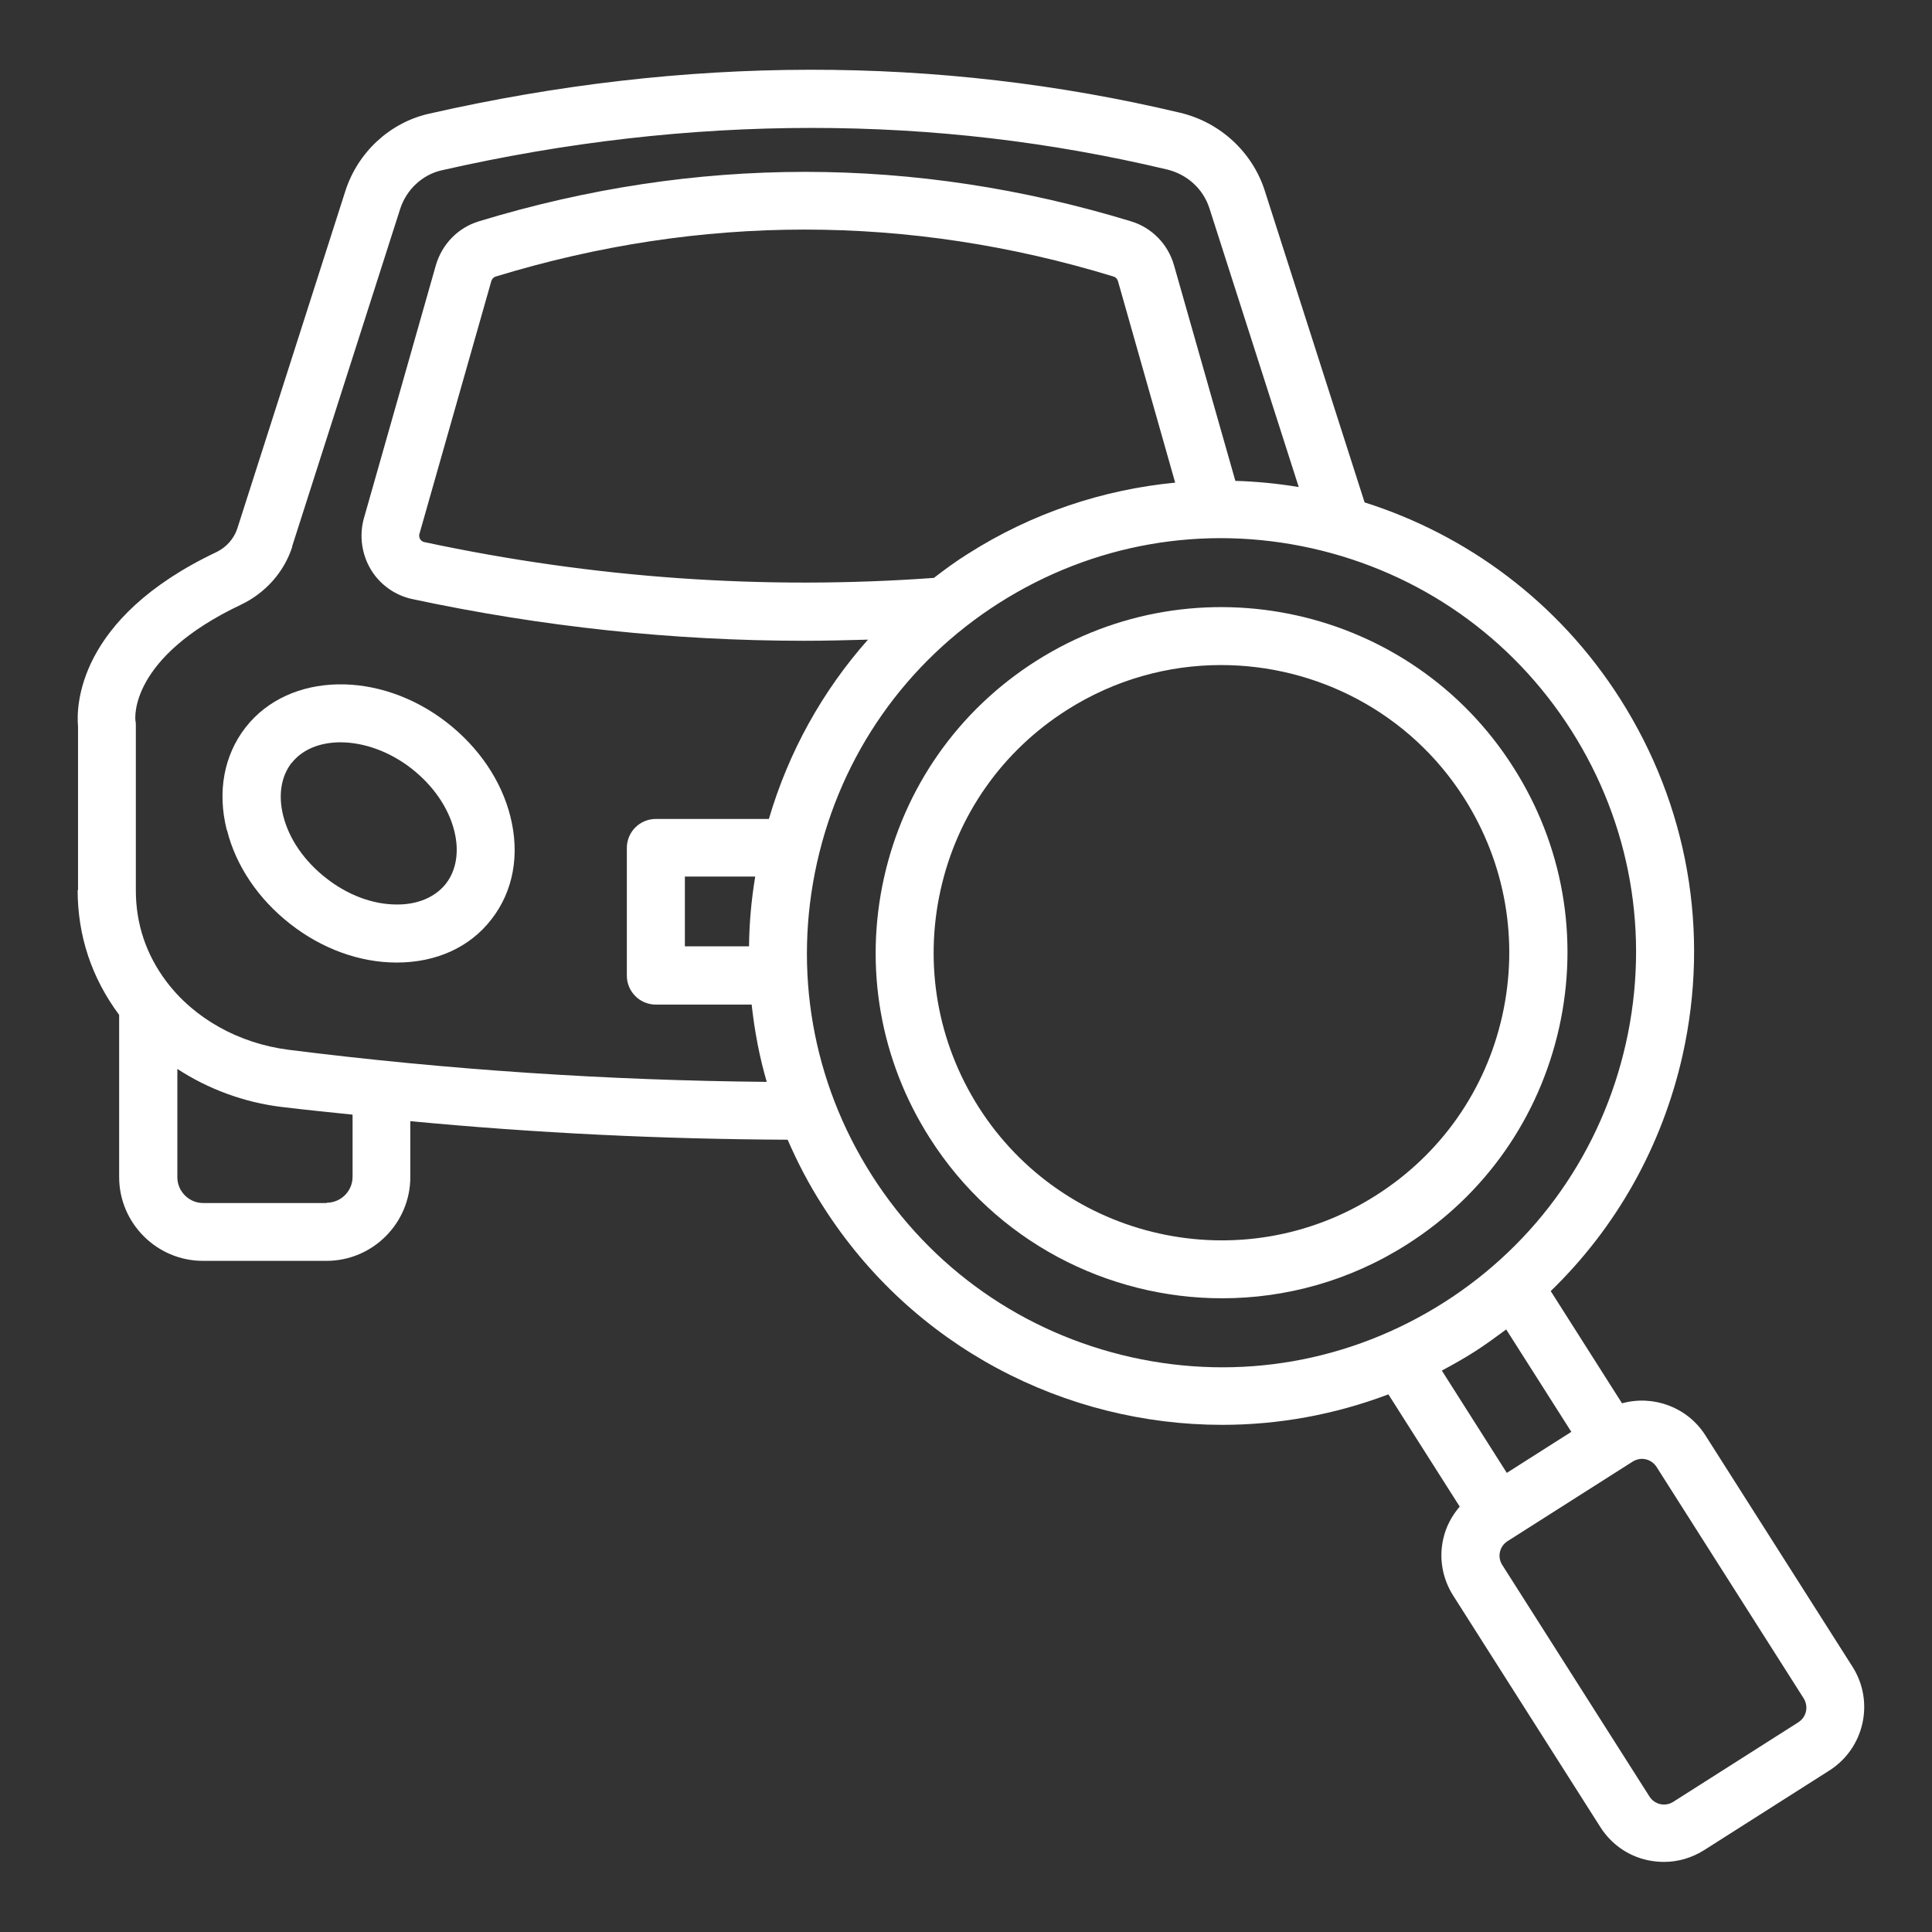
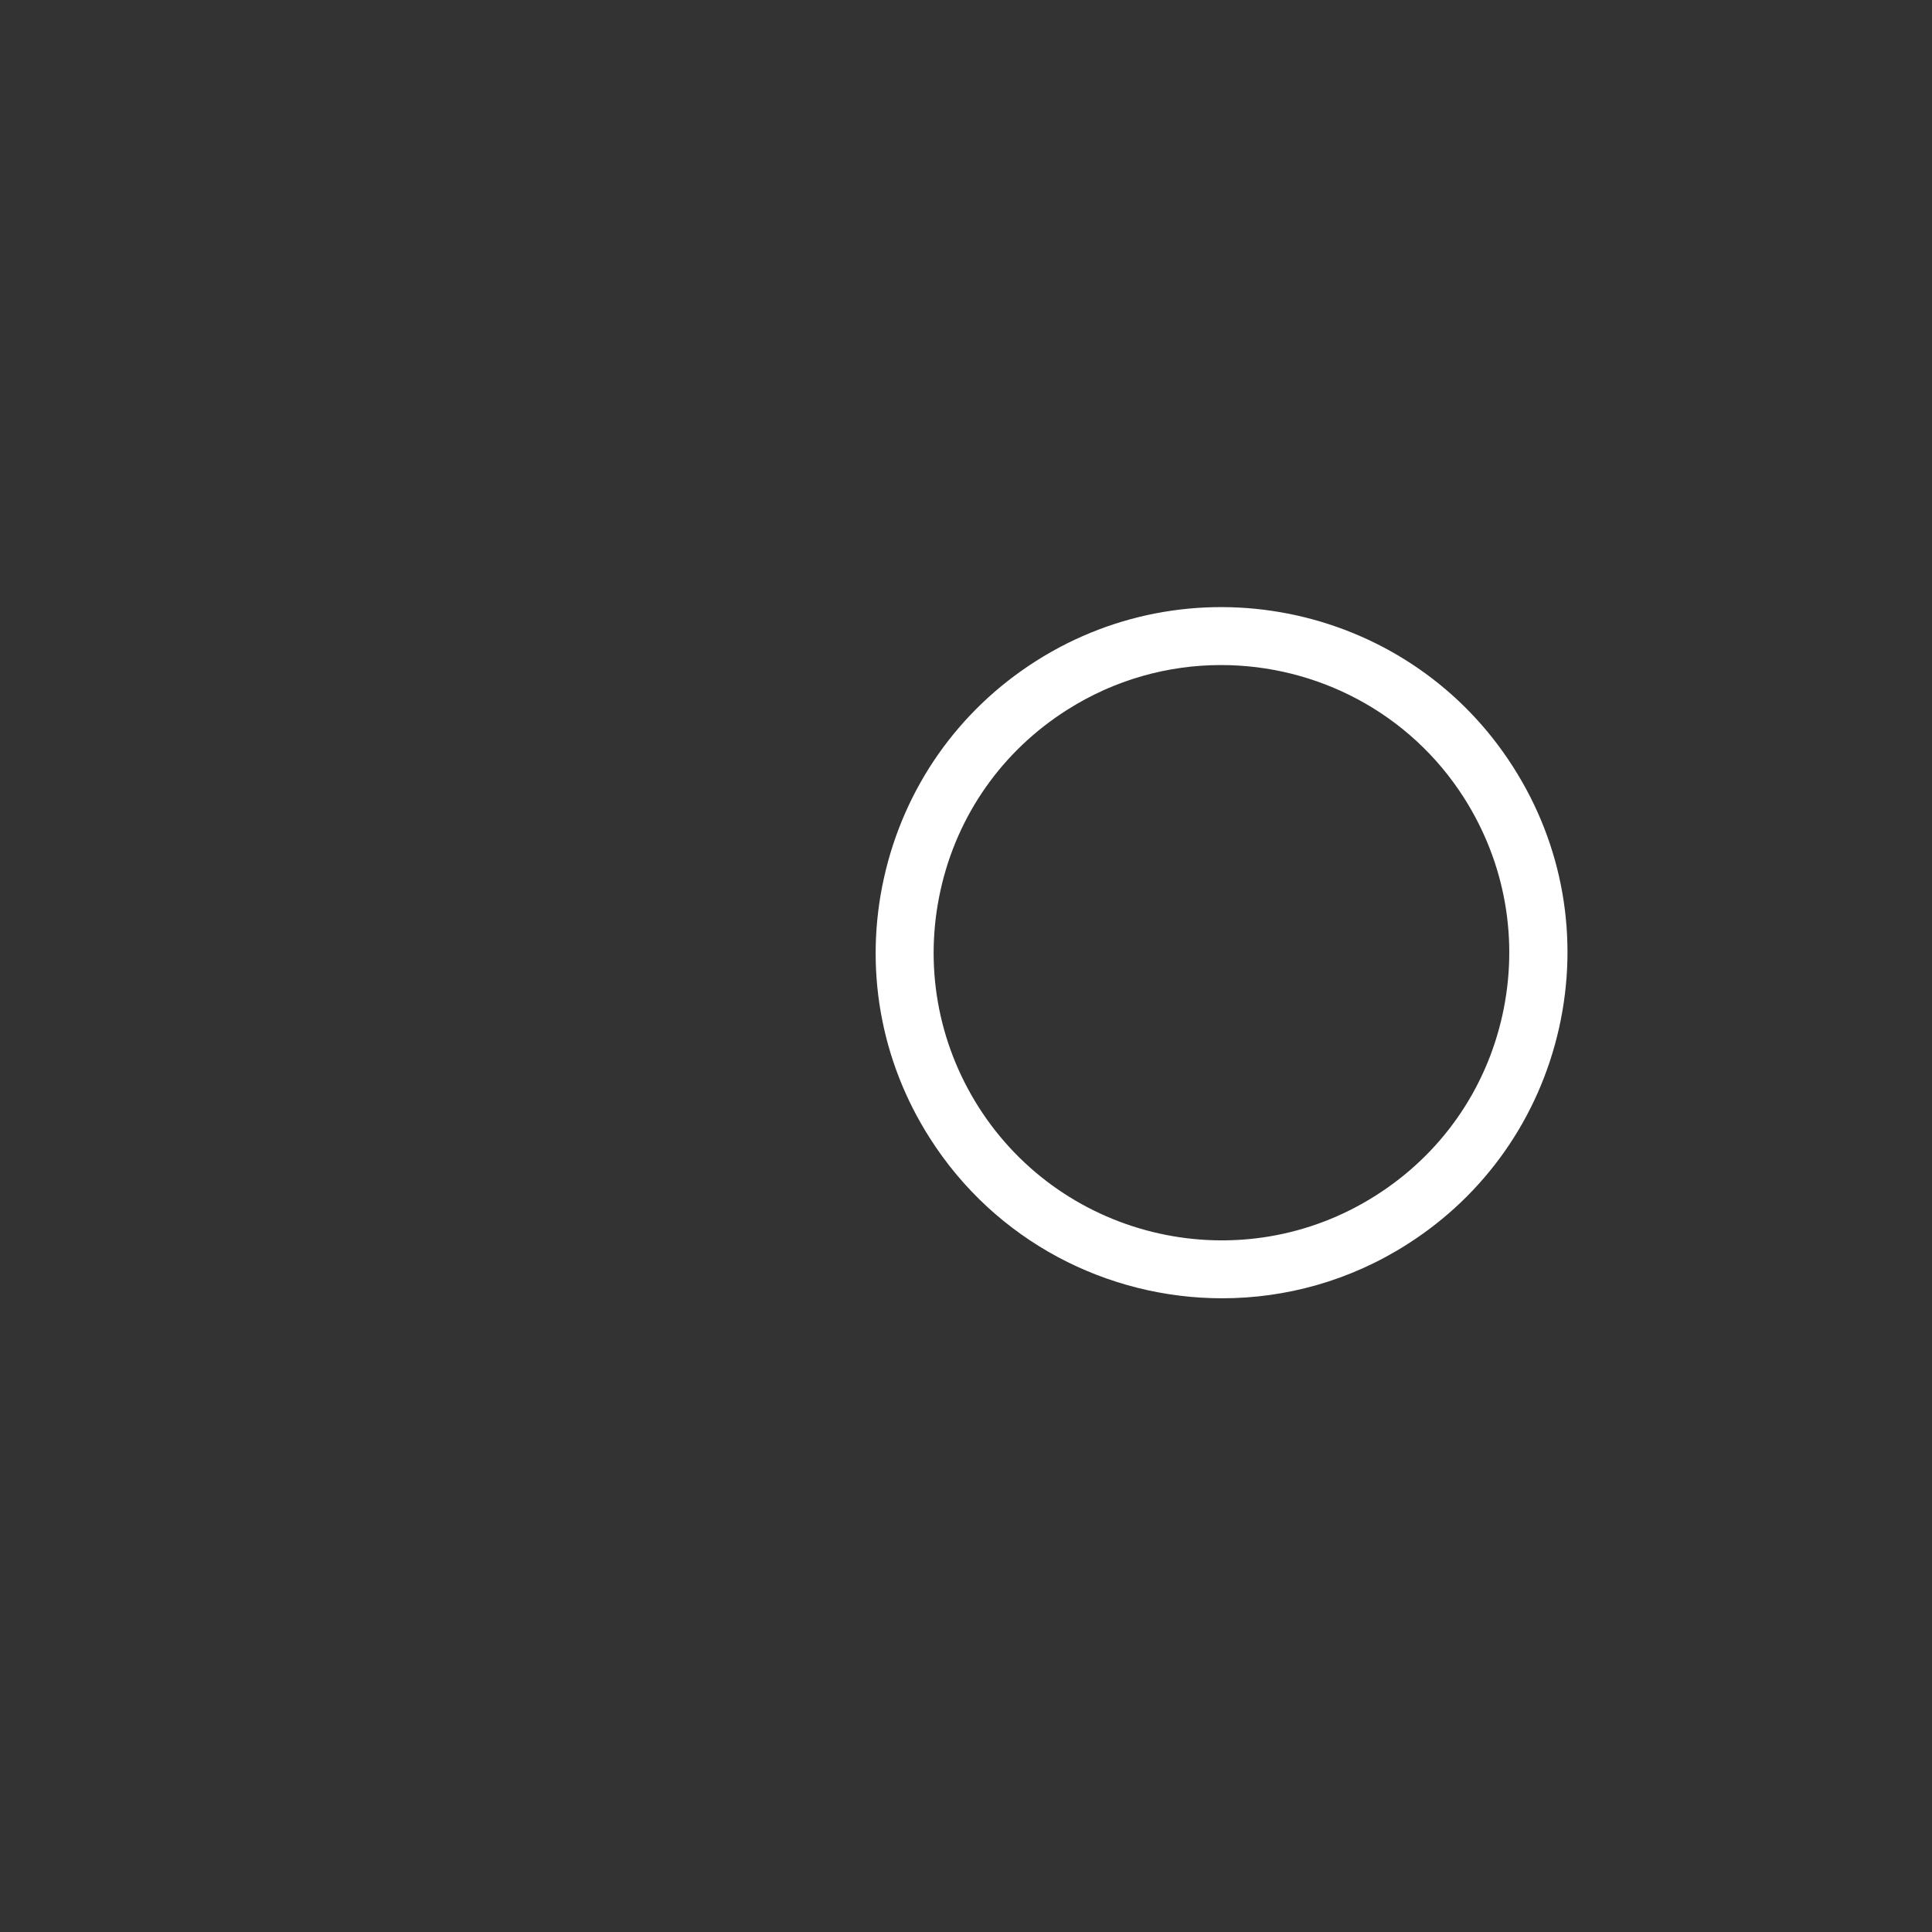
<svg xmlns="http://www.w3.org/2000/svg" viewBox="0 0 100 100" fill-rule="evenodd">
  <rect x="0" y="0" width="100" height="100" fill="#333333" stroke="none" />
-   <path d="m4.019 46.07c0 2.359 0.719 4.539 2.148 6.461v8.391c0 2.391 1.949 4.34 4.34 4.34h6.391c2.391 0 4.34-1.949 4.34-4.34v-2.891c6.512 0.621 13.031 0.93 19.531 0.961 0.512 1.18 1.109 2.328 1.82 3.43 4.648 7.32 12.578 11.328 20.672 11.328 2.891 0 5.809-0.52 8.602-1.578l3.691 5.809c-0.41 0.48-0.711 1.039-0.852 1.672-0.23 1.012-0.039 2.059 0.512 2.93l7.621 11.988c0.559 0.879 1.422 1.488 2.441 1.711 0.281 0.059 0.57 0.09 0.852 0.09 0.73 0 1.449-0.211 2.078-0.609l6.481-4.121c1.809-1.148 2.352-3.559 1.199-5.371l-7.621-11.988c-0.941-1.469-2.711-2.09-4.309-1.648l-3.691-5.809c3.398-3.289 5.769-7.5 6.828-12.219 1.422-6.379 0.27-12.922-3.231-18.43-3.199-5.031-7.949-8.5-13.23-10.172l-5.172-16.148c-0.641-1.988-2.309-3.531-4.371-4.019-12.551-2.988-25.641-2.969-38.898 0.051-2.019 0.461-3.68 2-4.32 4.012l-5.59 17.461c-0.172 0.52-0.559 0.961-1.07 1.211-7.269 3.441-7.262 8.051-7.172 9.031v8.469zm11.102-17.789 5.59-17.461c0.32-1 1.141-1.77 2.129-2 6.449-1.469 12.852-2.199 19.16-2.199s12.371 0.719 18.391 2.148c1.059 0.25 1.891 1.012 2.211 2.019l4.621 14.422c-1.078-0.18-2.18-0.289-3.281-0.32l-3.172-11.148c-0.309-1.102-1.148-1.961-2.238-2.289-11.191-3.41-22.539-3.41-33.738 0-1.09 0.328-1.922 1.191-2.238 2.289l-3.719 13.078c-0.25 0.891-0.121 1.852 0.352 2.648 0.469 0.789 1.262 1.352 2.148 1.539 6.738 1.441 13.531 2.16 20.32 2.16 1.09 0 2.18-0.031 3.269-0.059-2.359 2.66-4.109 5.809-5.129 9.281h-5.852c-0.828 0-1.5 0.672-1.5 1.5v6.609c0 0.828 0.672 1.5 1.5 1.5h4.961c0.148 1.352 0.398 2.691 0.781 4-8.238-0.078-16.5-0.621-24.738-1.66-2.59-0.328-4.898-1.621-6.34-3.539-1.051-1.398-1.578-2.988-1.578-4.711v-8.551c0-0.059 0-0.16-0.02-0.23-0.02-0.129-0.328-3.269 5.469-6.012 1.262-0.602 2.231-1.691 2.648-3zm69.039 25.699c-1.25 5.59-4.602 10.371-9.43 13.441-4.84 3.07-10.578 4.078-16.172 2.828-5.59-1.25-10.371-4.602-13.441-9.43-3.07-4.828-4.078-10.578-2.828-16.172 1.25-5.59 4.602-10.371 9.43-13.441 4.84-3.07 10.578-4.078 16.172-2.828 5.59 1.25 10.371 4.602 13.441 9.43 3.07 4.828 4.078 10.578 2.828 16.172zm8.93 35.16-6.481 4.121c-0.199 0.129-0.441 0.172-0.672 0.121-0.23-0.051-0.43-0.191-0.559-0.391l-7.621-11.988c-0.129-0.199-0.172-0.441-0.121-0.672s0.191-0.43 0.391-0.559l6.481-4.121c0.148-0.09 0.309-0.141 0.48-0.141 0.289 0 0.578 0.148 0.75 0.41l7.621 11.988c0.262 0.422 0.141 0.969-0.27 1.23zm-15.102-12.91-3.359-5.289c0.578-0.309 1.148-0.629 1.711-0.988 0.559-0.359 1.09-0.75 1.621-1.141l3.371 5.301-0.77 0.488-2.559 1.629zm-29.629-46.32c-8.809 0.641-17.641 0.02-26.398-1.852-0.109-0.02-0.172-0.09-0.211-0.148-0.031-0.051-0.078-0.148-0.039-0.281l3.719-13.078c0.031-0.109 0.121-0.211 0.23-0.238 5.309-1.621 10.648-2.43 15.988-2.43 5.34 0 10.691 0.809 15.988 2.43 0.109 0.031 0.199 0.129 0.23 0.238l2.961 10.43c-3.711 0.359-7.391 1.559-10.738 3.691-0.609 0.379-1.18 0.801-1.738 1.23zm-9.59 19.07h-3.32v-3.609h3.641c-0.199 1.199-0.309 2.41-0.32 3.609zm-21.859 13.289h-6.391c-0.738 0-1.34-0.602-1.34-1.34v-5.602c1.578 1.031 3.43 1.73 5.398 1.969 1.219 0.148 2.449 0.27 3.672 0.398v3.219c0 0.738-0.602 1.34-1.34 1.34z" fill="#ffffff" />
-   <path d="m11.75 42.969c0.461 1.852 1.629 3.57 3.269 4.852 1.641 1.289 3.602 2 5.5 2h0.02c2.039 0 3.781-0.789 4.898-2.238 1.129-1.449 1.48-3.34 0.98-5.32-0.461-1.852-1.629-3.57-3.269-4.852-3.5-2.738-8.18-2.641-10.43 0.23-1.129 1.449-1.48 3.34-0.98 5.32zm3.34-3.469c0.559-0.719 1.488-1.078 2.531-1.078 1.191 0 2.531 0.461 3.68 1.359 1.121 0.879 1.91 2.019 2.211 3.219 0.27 1.07 0.109 2.039-0.43 2.738-0.551 0.699-1.469 1.09-2.551 1.078-1.238 0-2.539-0.488-3.66-1.371-1.121-0.879-1.91-2.019-2.211-3.219-0.27-1.07-0.109-2.039 0.43-2.738z" fill="#ffffff" />
-   <path d="m78.328 39.711c-5.289-8.328-16.371-10.789-24.699-5.5-4.031 2.559-6.828 6.551-7.871 11.211-1.039 4.66-0.199 9.461 2.371 13.488 3.41 5.359 9.211 8.289 15.129 8.289 3.281 0 6.602-0.898 9.57-2.789 4.031-2.559 6.828-6.551 7.871-11.211 1.039-4.66 0.199-9.461-2.371-13.488zm-7.117 22.168c-6.93 4.41-16.148 2.352-20.559-4.578-2.129-3.359-2.828-7.352-1.969-11.23 0.859-3.879 3.191-7.199 6.551-9.328 2.469-1.57 5.231-2.32 7.969-2.32 4.93 0 9.762 2.441 12.59 6.898 2.129 3.359 2.828 7.352 1.969 11.23-0.859 3.879-3.191 7.199-6.551 9.328z" fill="#ffffff" />
+   <path d="m78.328 39.711c-5.289-8.328-16.371-10.789-24.699-5.5-4.031 2.559-6.828 6.551-7.871 11.211-1.039 4.66-0.199 9.461 2.371 13.488 3.41 5.359 9.211 8.289 15.129 8.289 3.281 0 6.602-0.898 9.57-2.789 4.031-2.559 6.828-6.551 7.871-11.211 1.039-4.66 0.199-9.461-2.371-13.488m-7.117 22.168c-6.93 4.41-16.148 2.352-20.559-4.578-2.129-3.359-2.828-7.352-1.969-11.23 0.859-3.879 3.191-7.199 6.551-9.328 2.469-1.57 5.231-2.32 7.969-2.32 4.93 0 9.762 2.441 12.59 6.898 2.129 3.359 2.828 7.352 1.969 11.23-0.859 3.879-3.191 7.199-6.551 9.328z" fill="#ffffff" />
</svg>